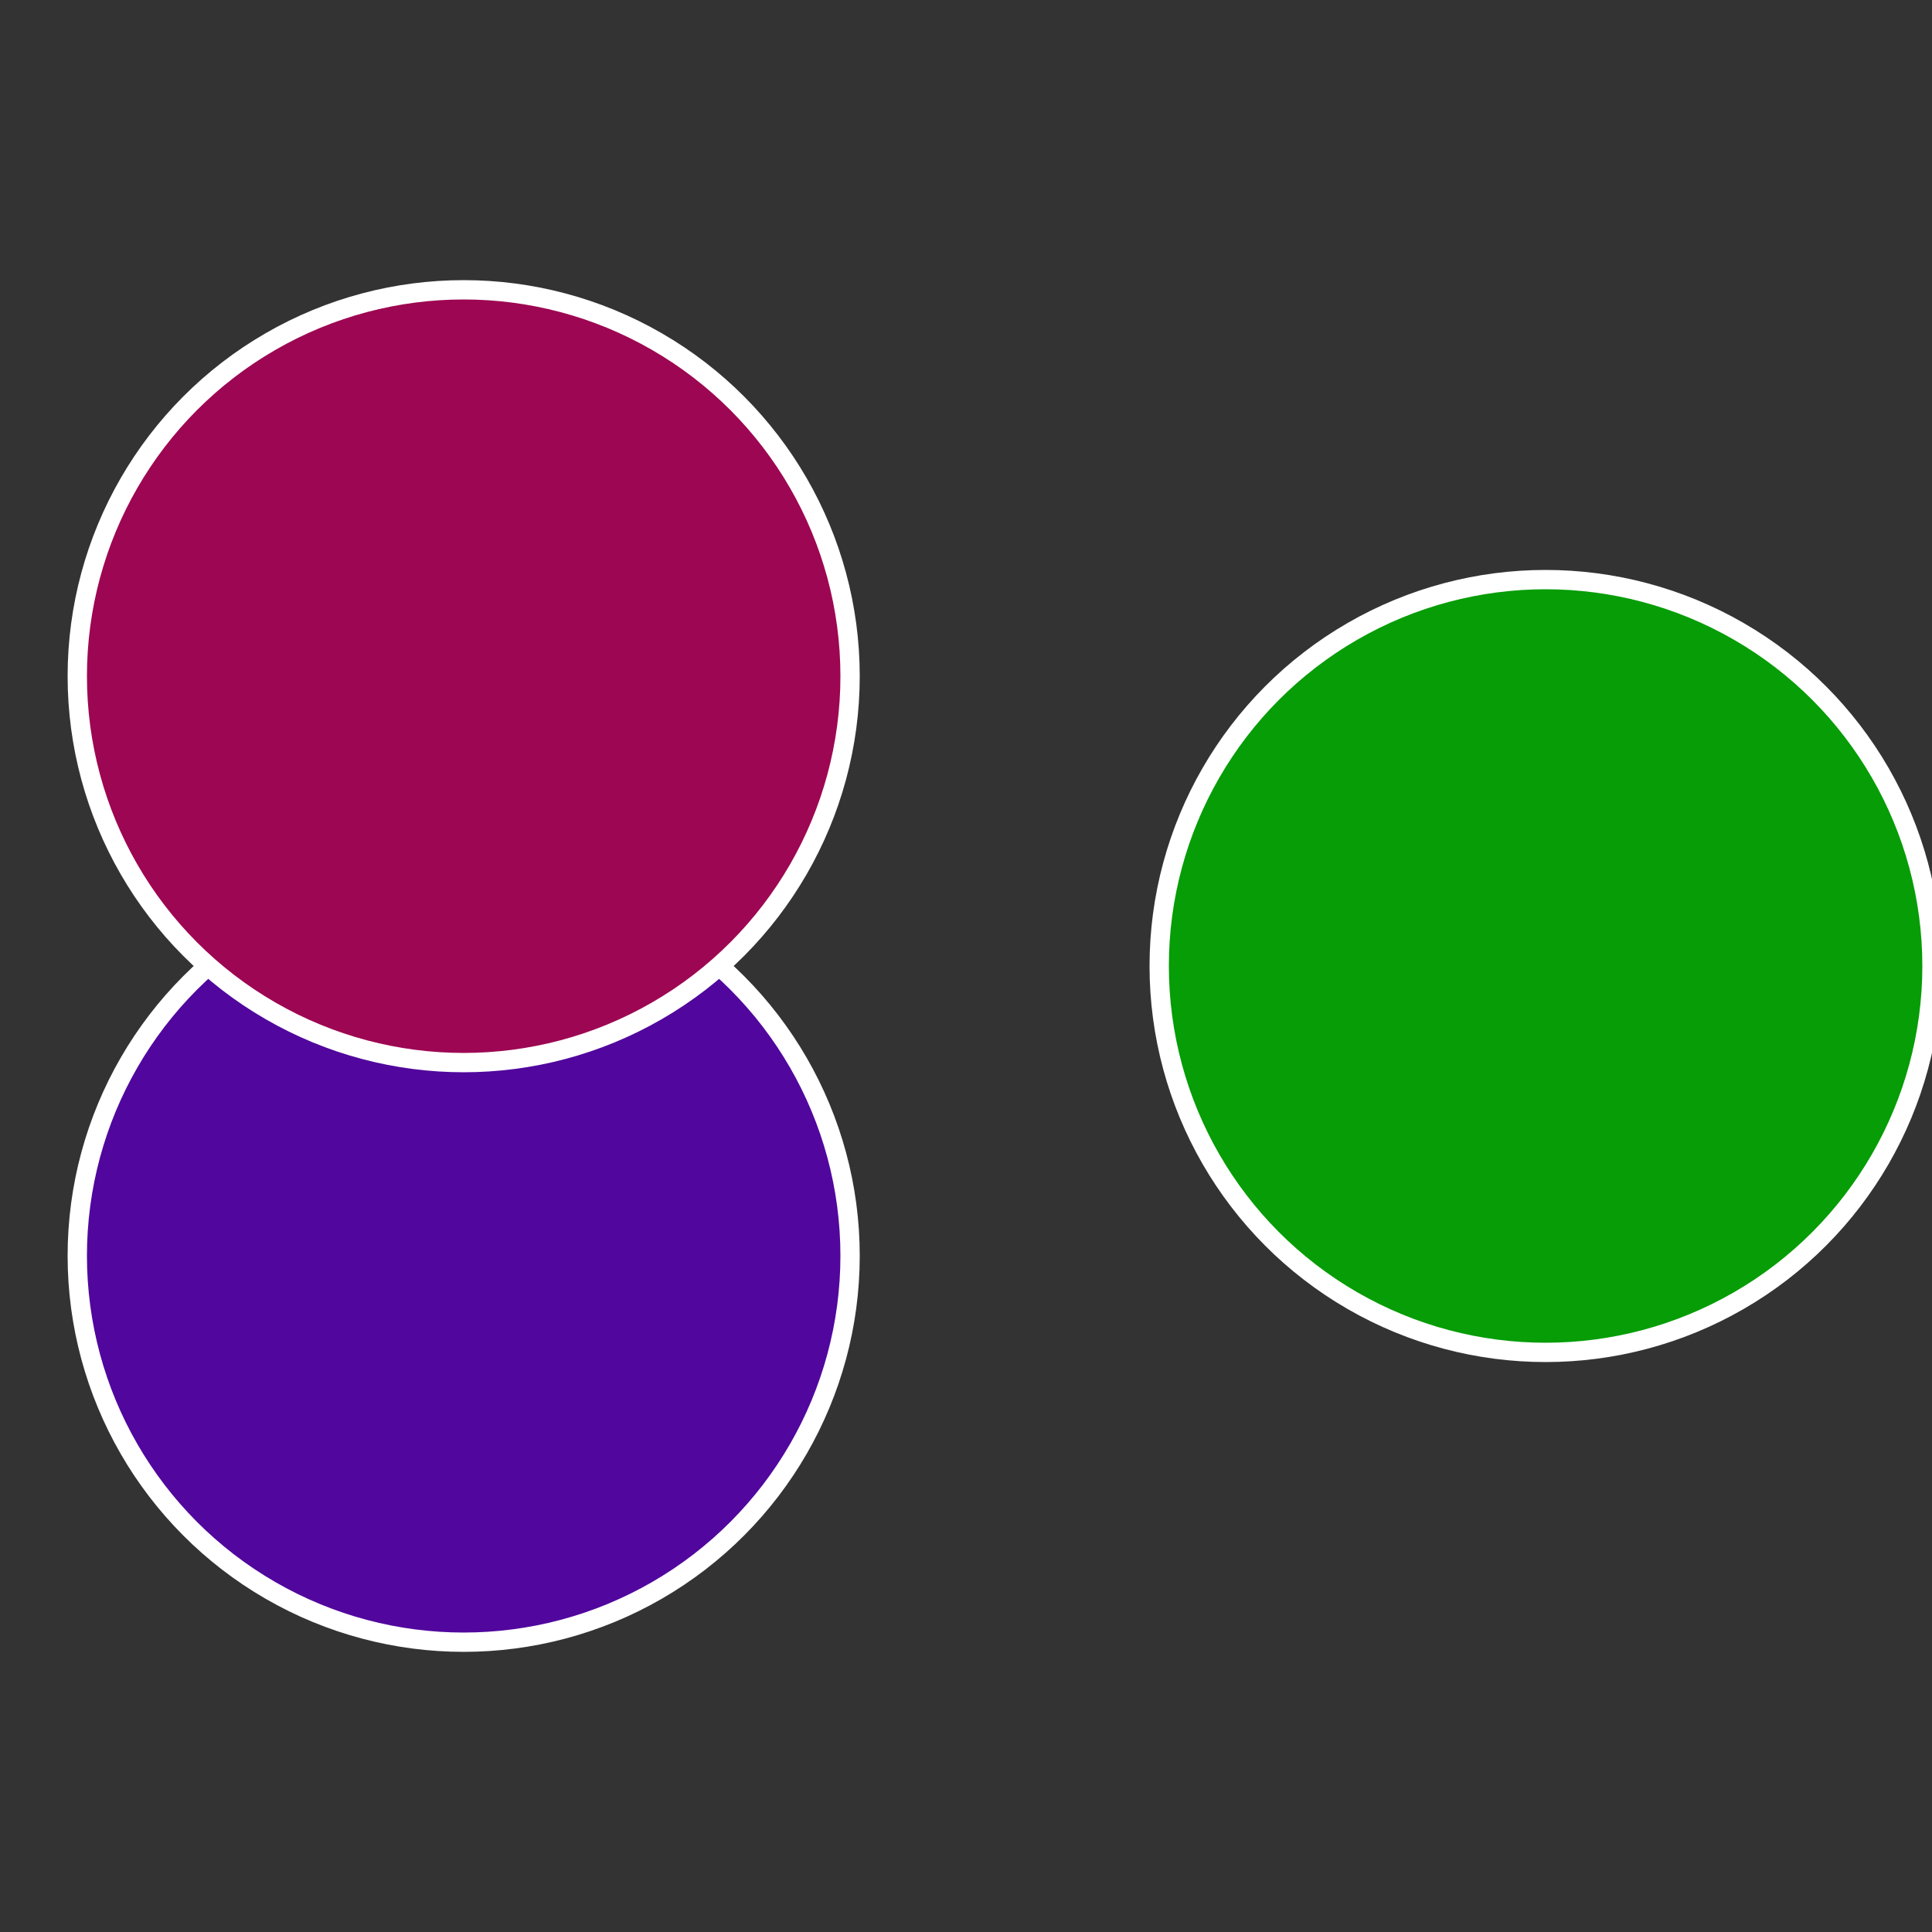
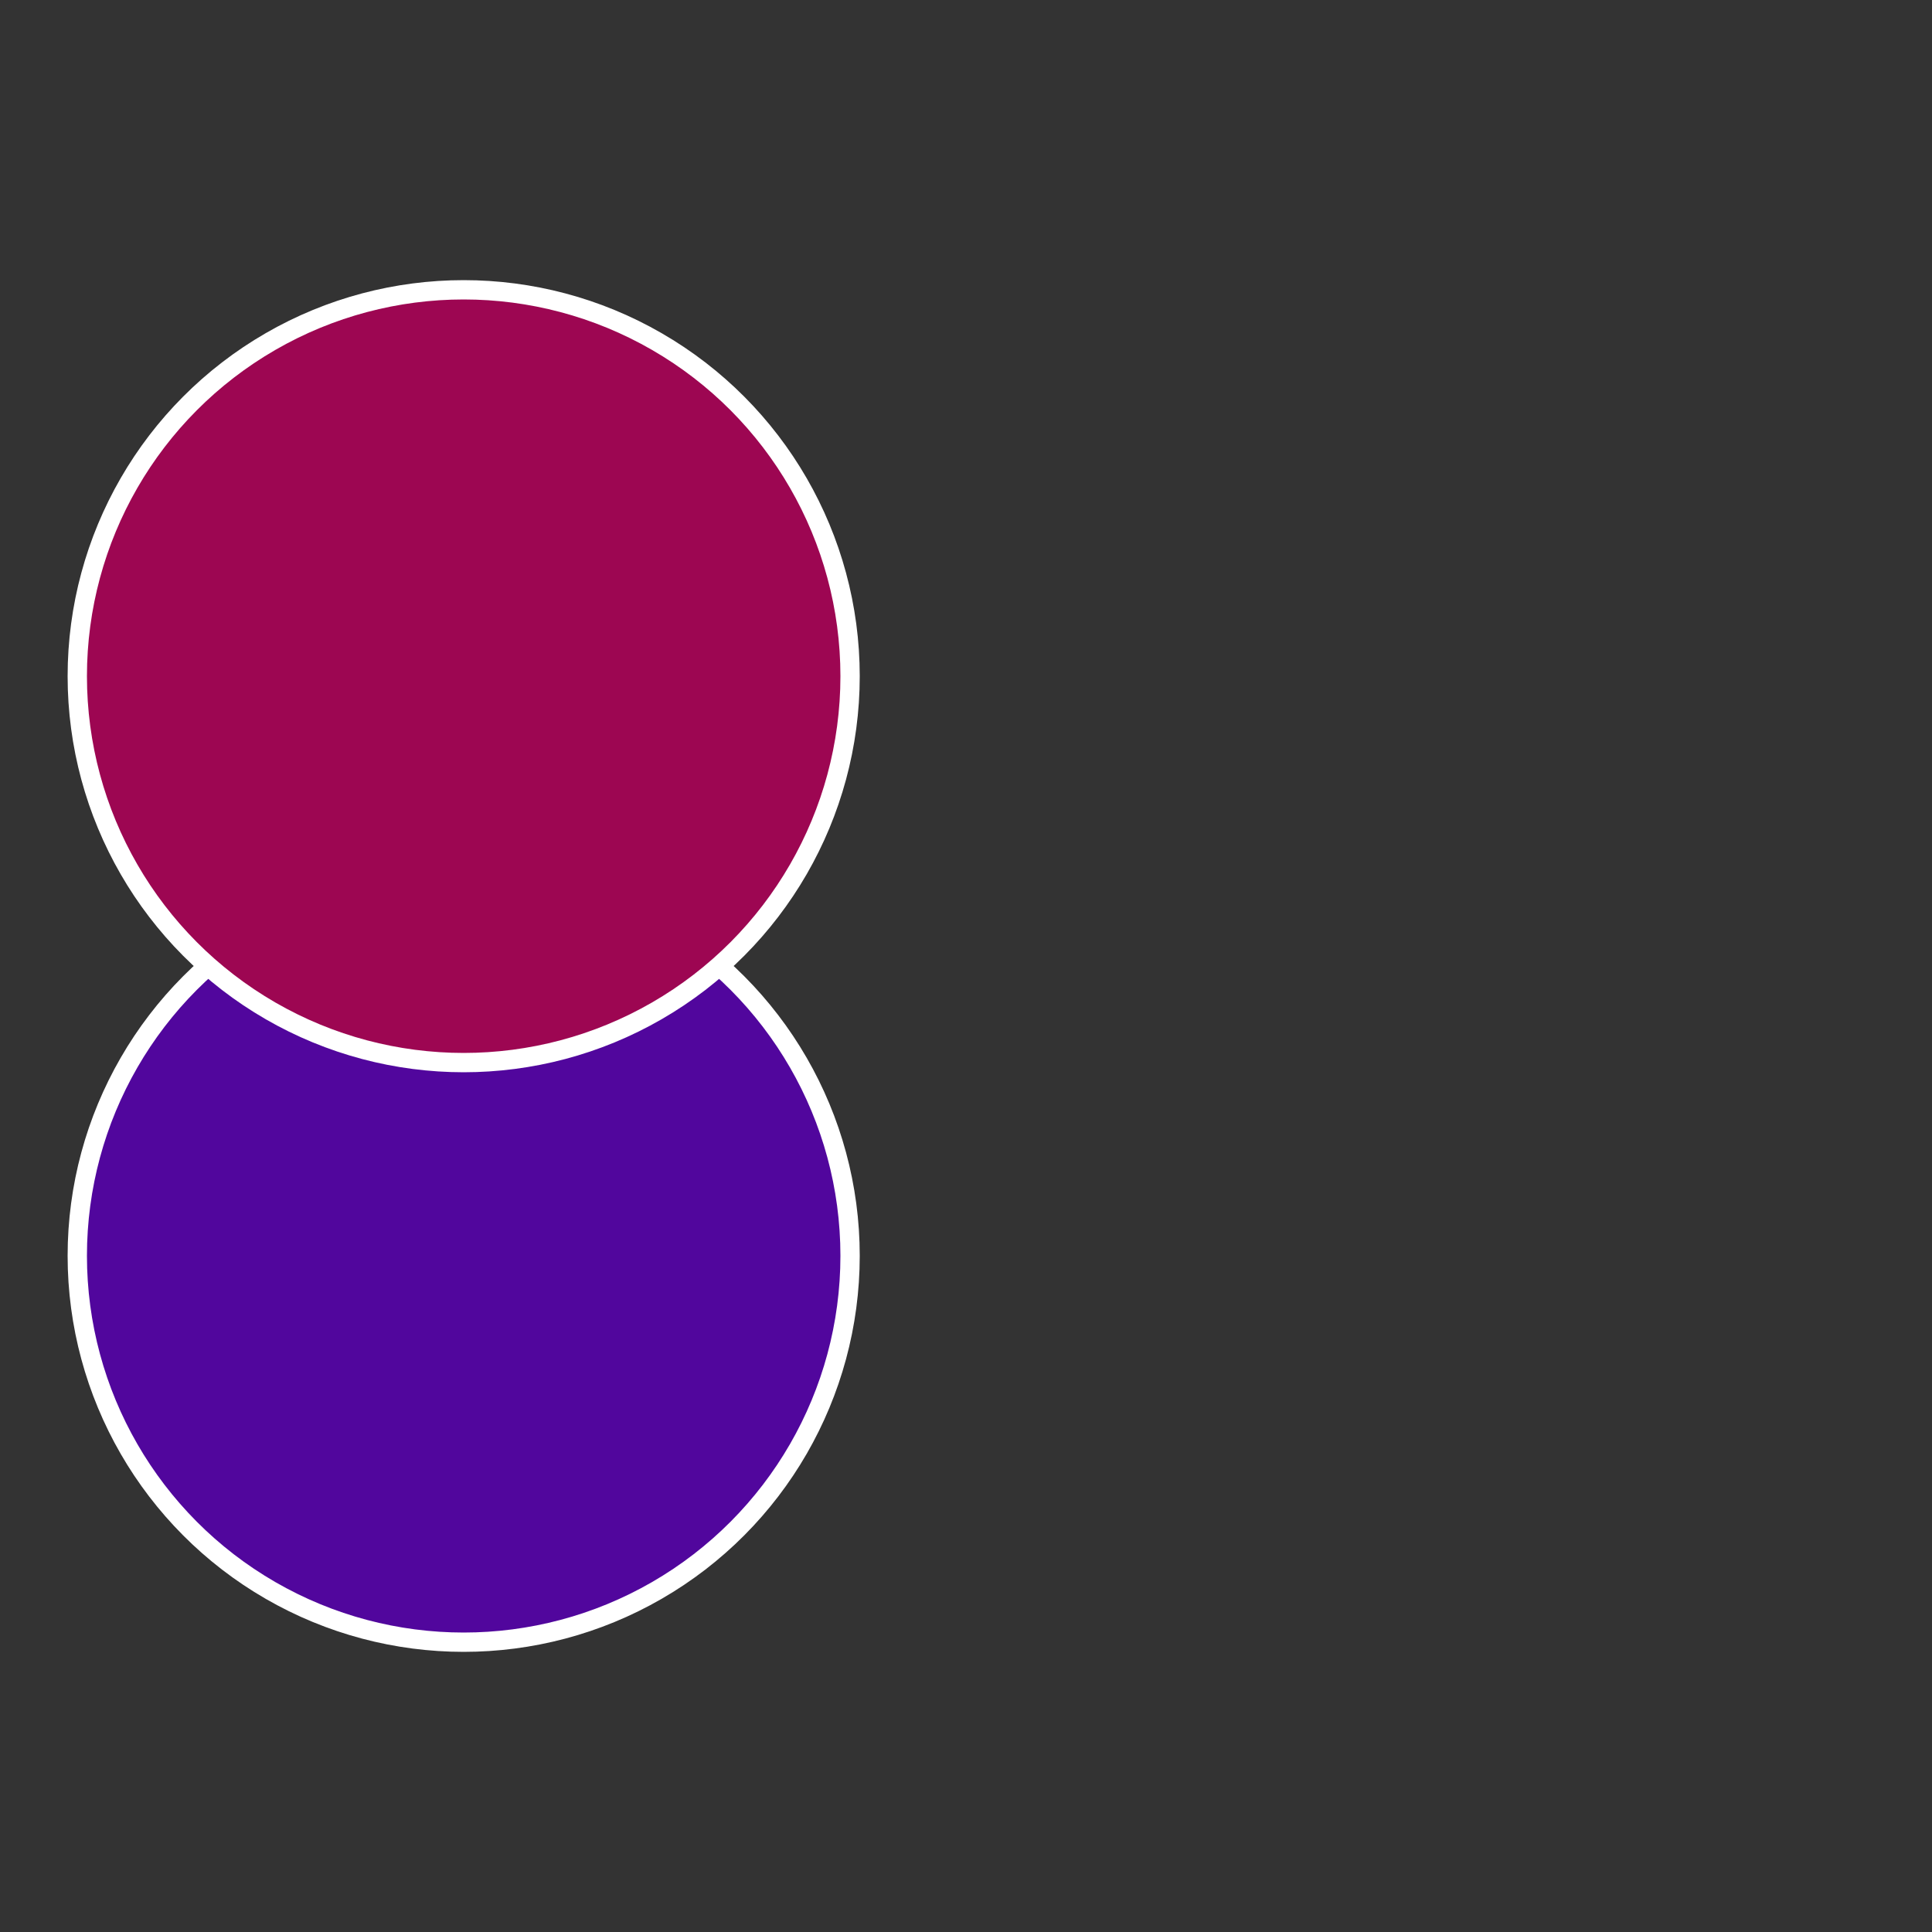
<svg xmlns="http://www.w3.org/2000/svg" width="500" height="500" viewBox="-1 -1 2 2">
  <rect x="-1" y="-1" width="2" height="2" fill="#333333" stroke="none" />
-   <circle cx="0.6" cy="0" r="0.4" fill="#069d06" stroke="#fff" stroke-width="1%" />
  <circle cx="-0.52" cy="0.3" r="0.4" fill="#51069d" stroke="#fff" stroke-width="1%" />
  <circle cx="-0.52" cy="-0.3" r="0.4" fill="#9d0652" stroke="#fff" stroke-width="1%" />
</svg>